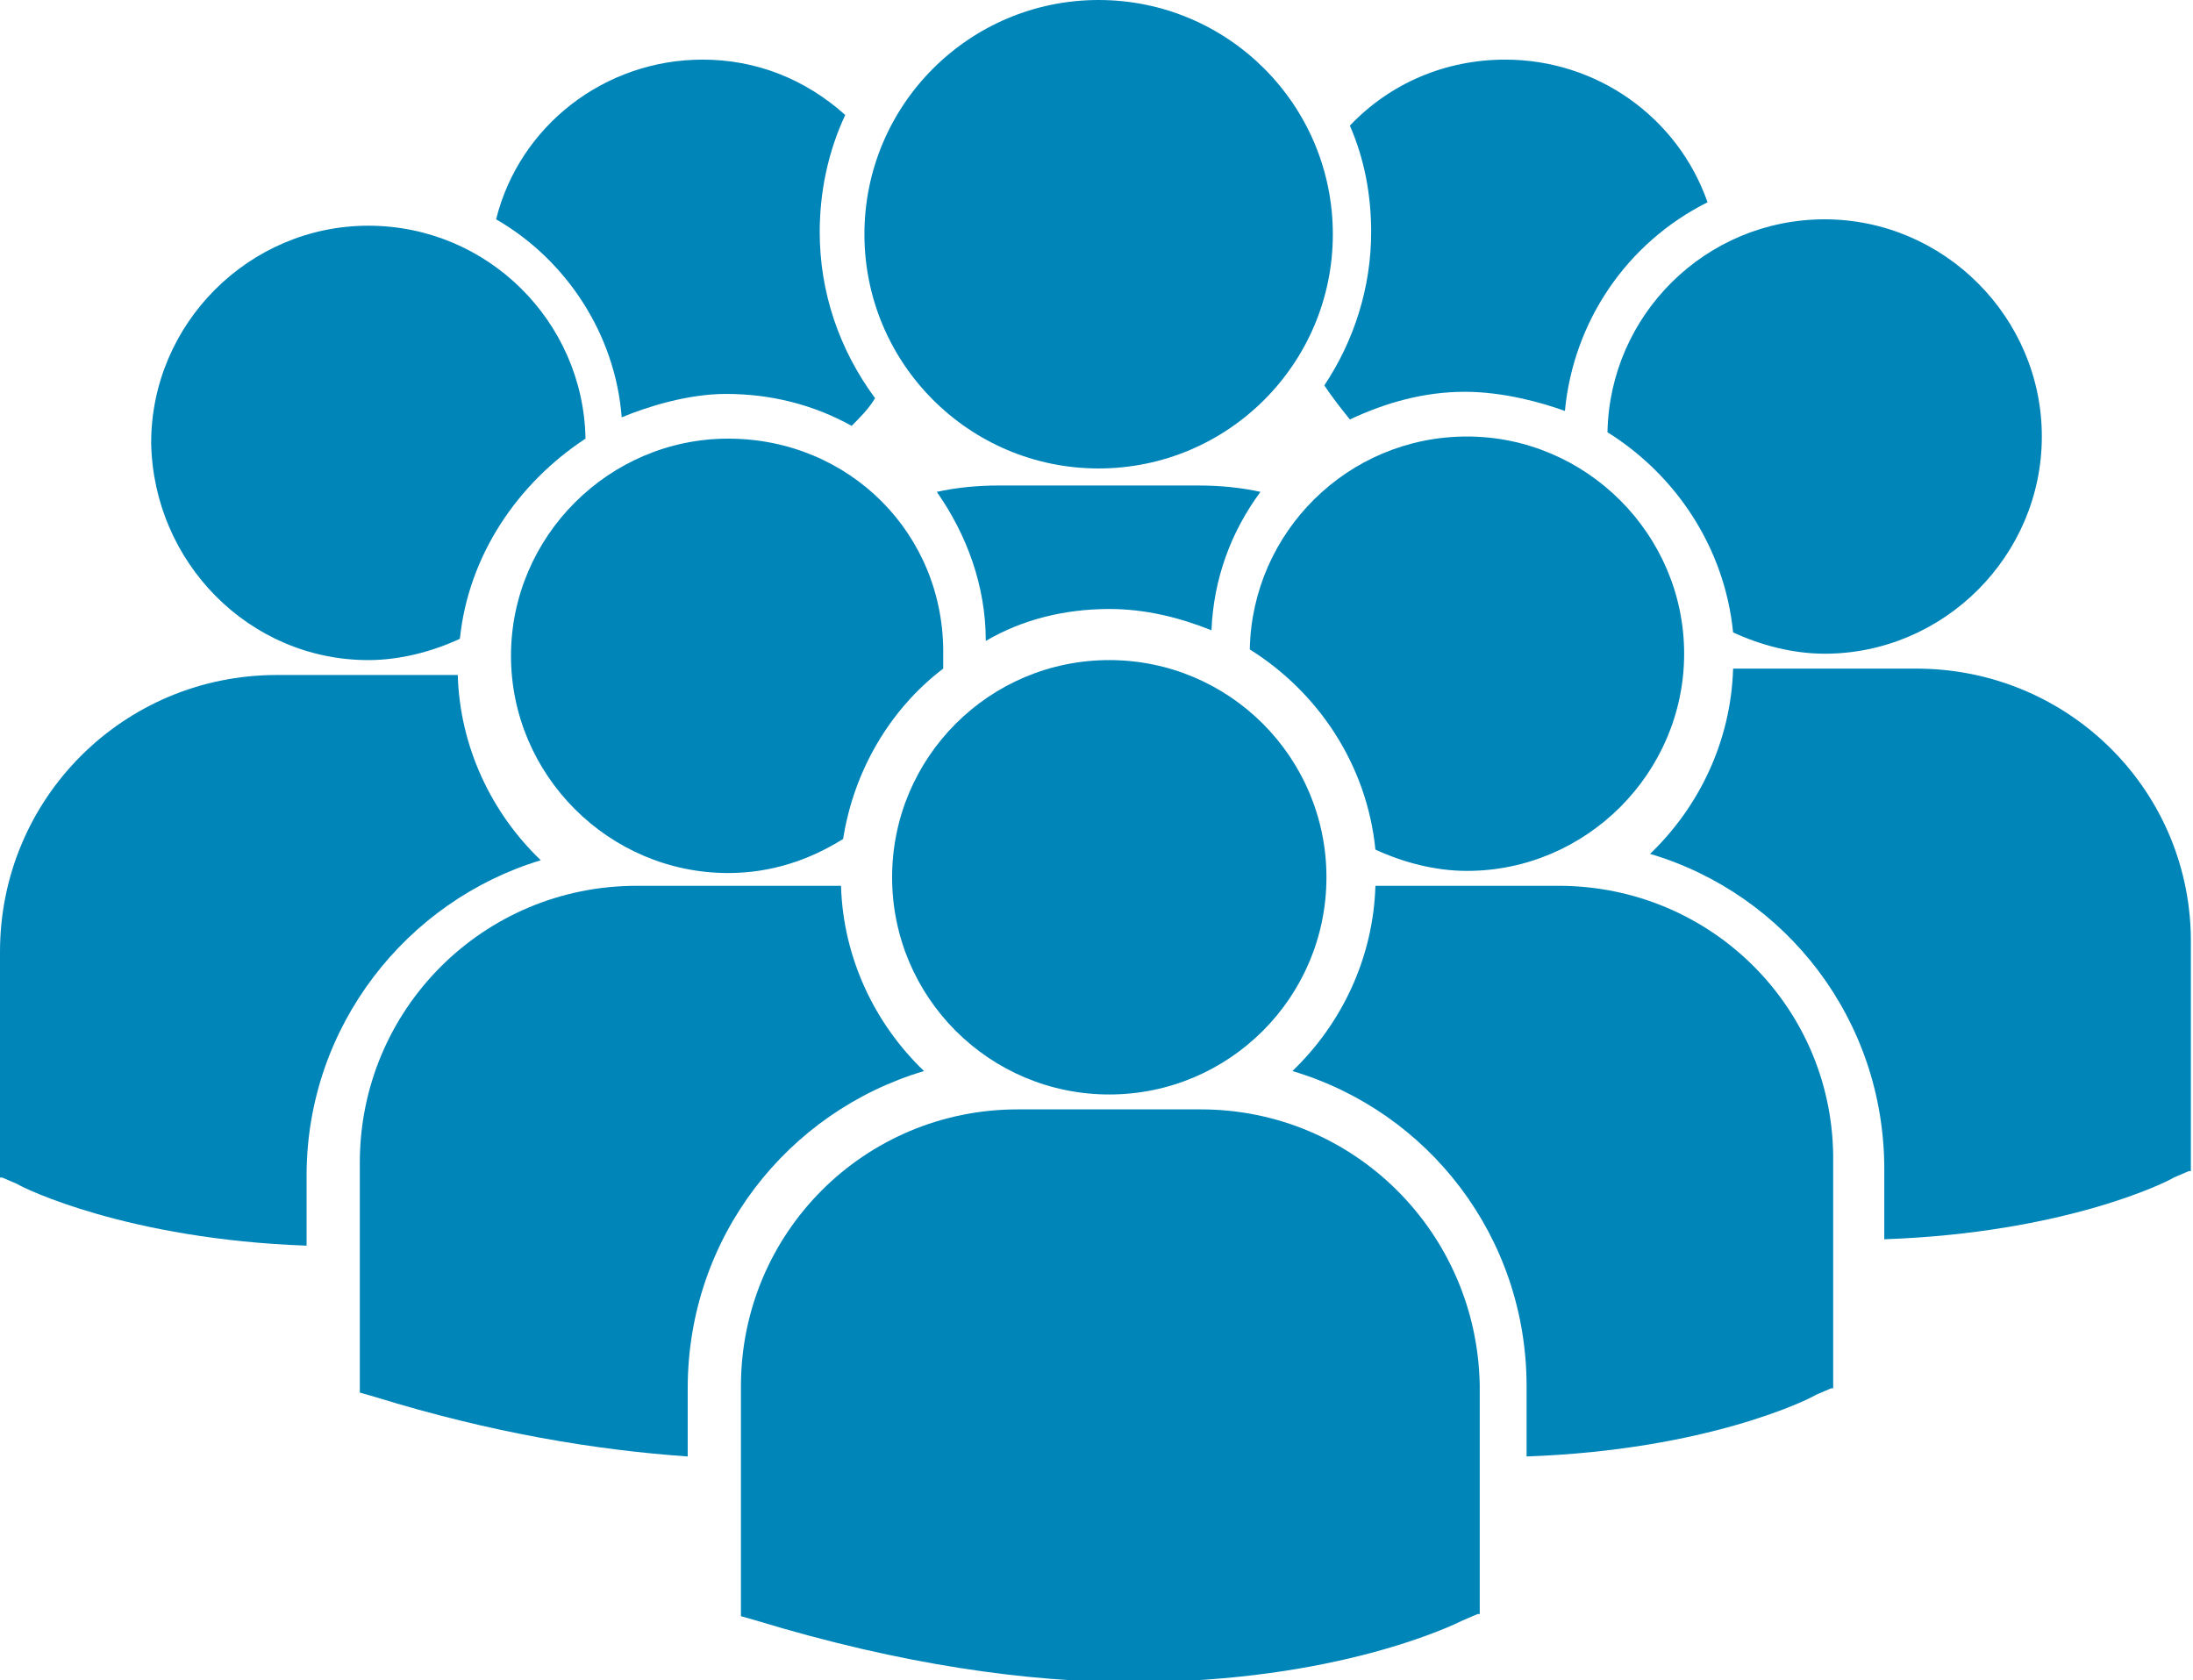
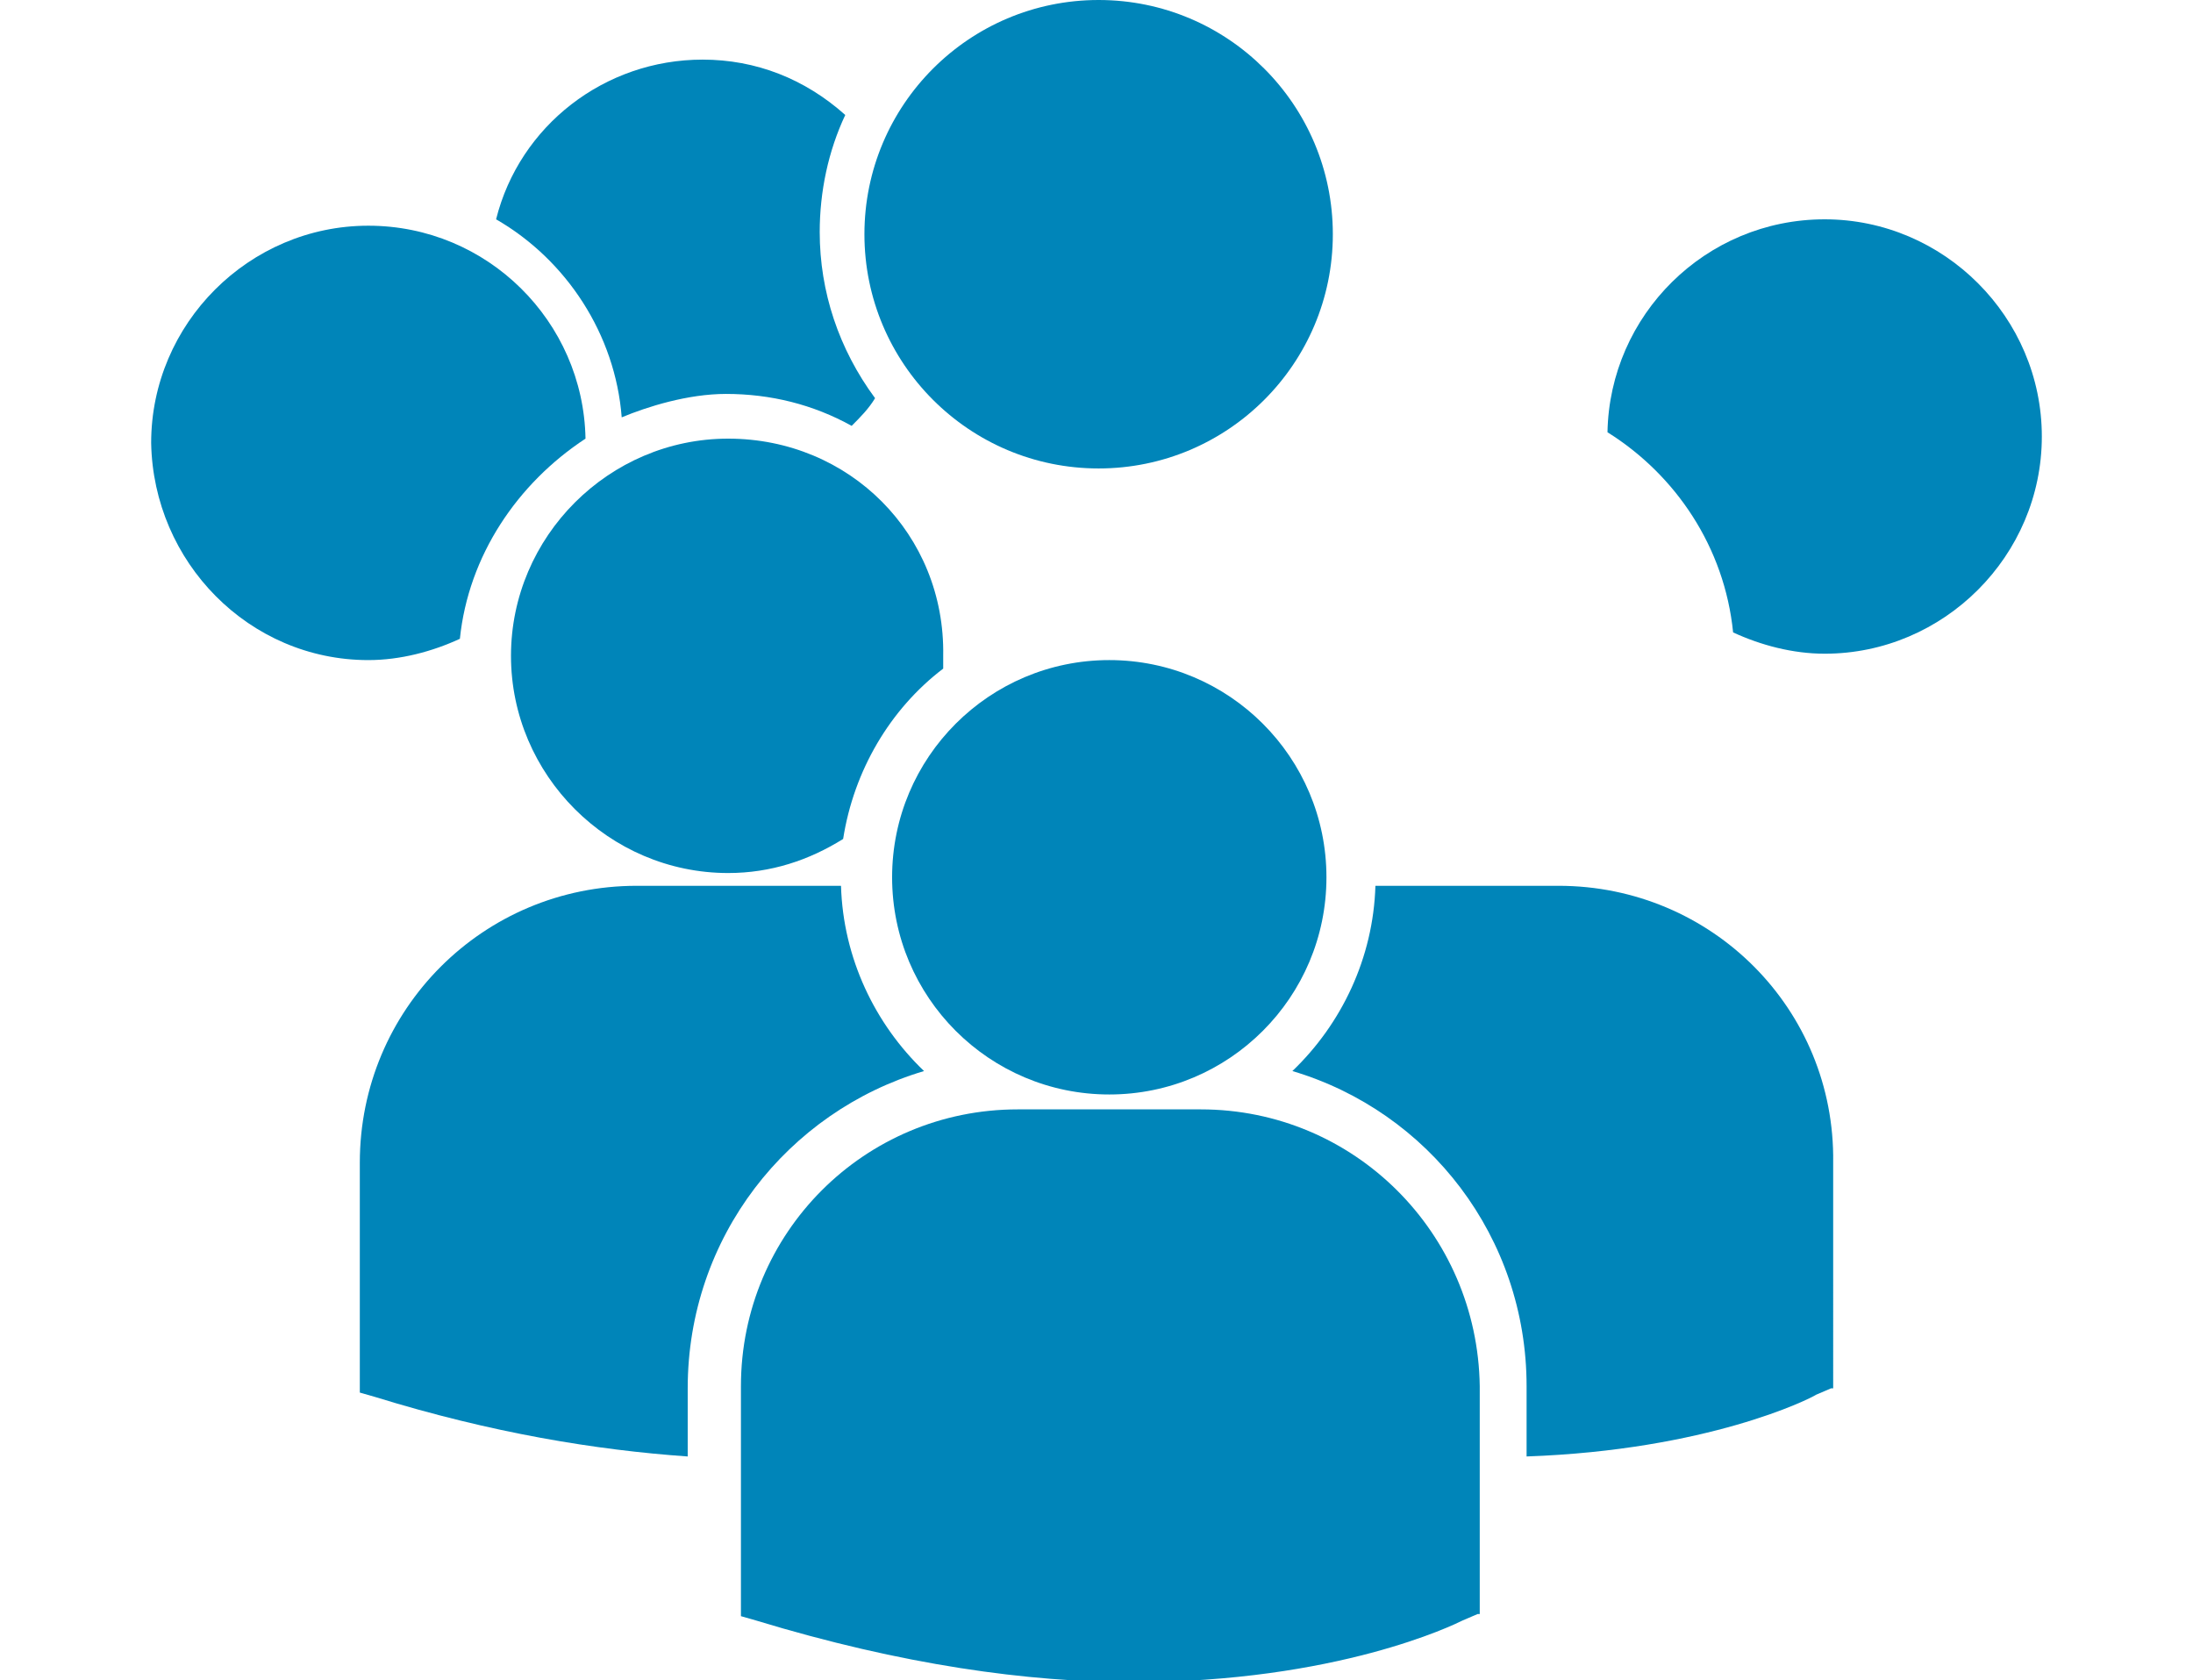
<svg xmlns="http://www.w3.org/2000/svg" fill="#0085b9" version="1.1" id="Layer_1" x="0px" y="0px" viewBox="0 0 103 78.9" style="enable-background:new 0 0 103 78.9;" xml:space="preserve">
  <g>
    <g>
-       <path d="M52.1,28.6c1.7,0,3.3,0.4,4.8,1c0.1-2.4,0.9-4.6,2.3-6.5c-0.9-0.2-1.9-0.3-2.9-0.3h-9.4c-1,0-2,0.1-2.9,0.3    c1.4,2,2.3,4.4,2.3,7C48,29.1,50,28.6,52.1,28.6z" />
      <circle cx="51.6" cy="11" r="11" />
-       <path d="M68.9,40.9c5.6,0,10.2-4.6,10.2-10.2c0-5.6-4.6-10.2-10.2-10.2c-5.6,0-10.1,4.5-10.2,10c3.2,2,5.5,5.4,5.9,9.4    C65.9,40.5,67.4,40.9,68.9,40.9z" />
      <path d="M34.2,20.6c-5.6,0-10.2,4.6-10.2,10.2s4.6,10.2,10.2,10.2c2,0,3.8-0.6,5.4-1.6c0.5-3.2,2.2-6.1,4.7-8c0-0.2,0-0.4,0-0.6    C44.4,25.1,39.9,20.6,34.2,20.6z" />
      <path d="M75.5,20.3c3.2,2,5.5,5.4,5.9,9.4c1.3,0.6,2.8,1,4.3,1c5.6,0,10.2-4.6,10.2-10.2s-4.6-10.2-10.2-10.2    C80.1,10.3,75.6,14.8,75.5,20.3z" />
      <circle cx="52.1" cy="41.2" r="10.2" />
      <path d="M73.2,41.6h-8.6c-0.1,3.4-1.6,6.5-3.9,8.7c6.4,1.9,11,7.8,11,14.8v3.3c8.5-0.3,13.3-2.7,13.6-2.9l0.7-0.3h0.1V54.6    C86.2,47.4,80.4,41.6,73.2,41.6z" />
-       <path d="M90,31.4h-8.6c-0.1,3.4-1.6,6.5-3.9,8.7c6.4,1.9,11,7.8,11,14.8v3.3c8.5-0.3,13.3-2.7,13.6-2.9l0.7-0.3h0.1V44.4    C103,37.2,97.2,31.4,90,31.4z" />
      <path d="M43.4,50.3c-2.3-2.2-3.8-5.3-3.9-8.7c-0.3,0-0.6,0-1,0h-8.6c-7.2,0-13,5.8-13,13v10.6l0,0.2l0.7,0.2    c5.5,1.7,10.4,2.5,14.7,2.8v-3.2C32.3,58.1,37,52.2,43.4,50.3z" />
      <path d="M56.4,52.1h-8.6c-7.2,0-13,5.8-13,13v10.6l0,0.2l0.7,0.2c6.9,2.1,12.8,2.9,17.7,2.9c9.6,0,15.1-2.7,15.5-2.9l0.7-0.3h0.1    V65.1C69.4,57.9,63.6,52.1,56.4,52.1z" />
      <path d="M17.3,31c1.5,0,3-0.4,4.3-1c0.4-3.9,2.7-7.3,5.9-9.4c-0.1-5.5-4.6-10-10.2-10c-5.6,0-10.2,4.6-10.2,10.2    C7.2,26.4,11.7,31,17.3,31z" />
-       <path d="M25.4,40.4c-2.3-2.2-3.8-5.3-3.9-8.7H13c-7.2,0-13,5.8-13,13v10.6h0.1l0.7,0.3c0.3,0.2,5.2,2.6,13.6,2.9v-3.3    C14.4,48.2,19.1,42.3,25.4,40.4z" />
      <path d="M29.2,19.6c1.2-0.5,3.1-1.1,4.9-1.1c2.1,0,4.1,0.5,5.9,1.5c0.4-0.4,0.8-0.8,1.1-1.3c-1.7-2.3-2.6-5-2.6-7.8    c0-1.9,0.4-3.8,1.2-5.5c-1.9-1.7-4.2-2.6-6.7-2.6c-4.6,0-8.6,3.1-9.7,7.5C26.6,12.2,28.9,15.7,29.2,19.6z" />
-       <path d="M62.2,18.1c0.4,0.6,0.8,1.1,1.2,1.6c1.7-0.8,3.5-1.3,5.4-1.3c1.8,0,3.6,0.5,4.7,0.9c0.4-4.2,2.9-7.9,6.7-9.8    c-1.4-4-5.2-6.7-9.5-6.7c-2.8,0-5.4,1.1-7.3,3.1c0.7,1.6,1,3.3,1,5C64.4,13.5,63.6,16,62.2,18.1z" />
    </g>
  </g>
</svg>